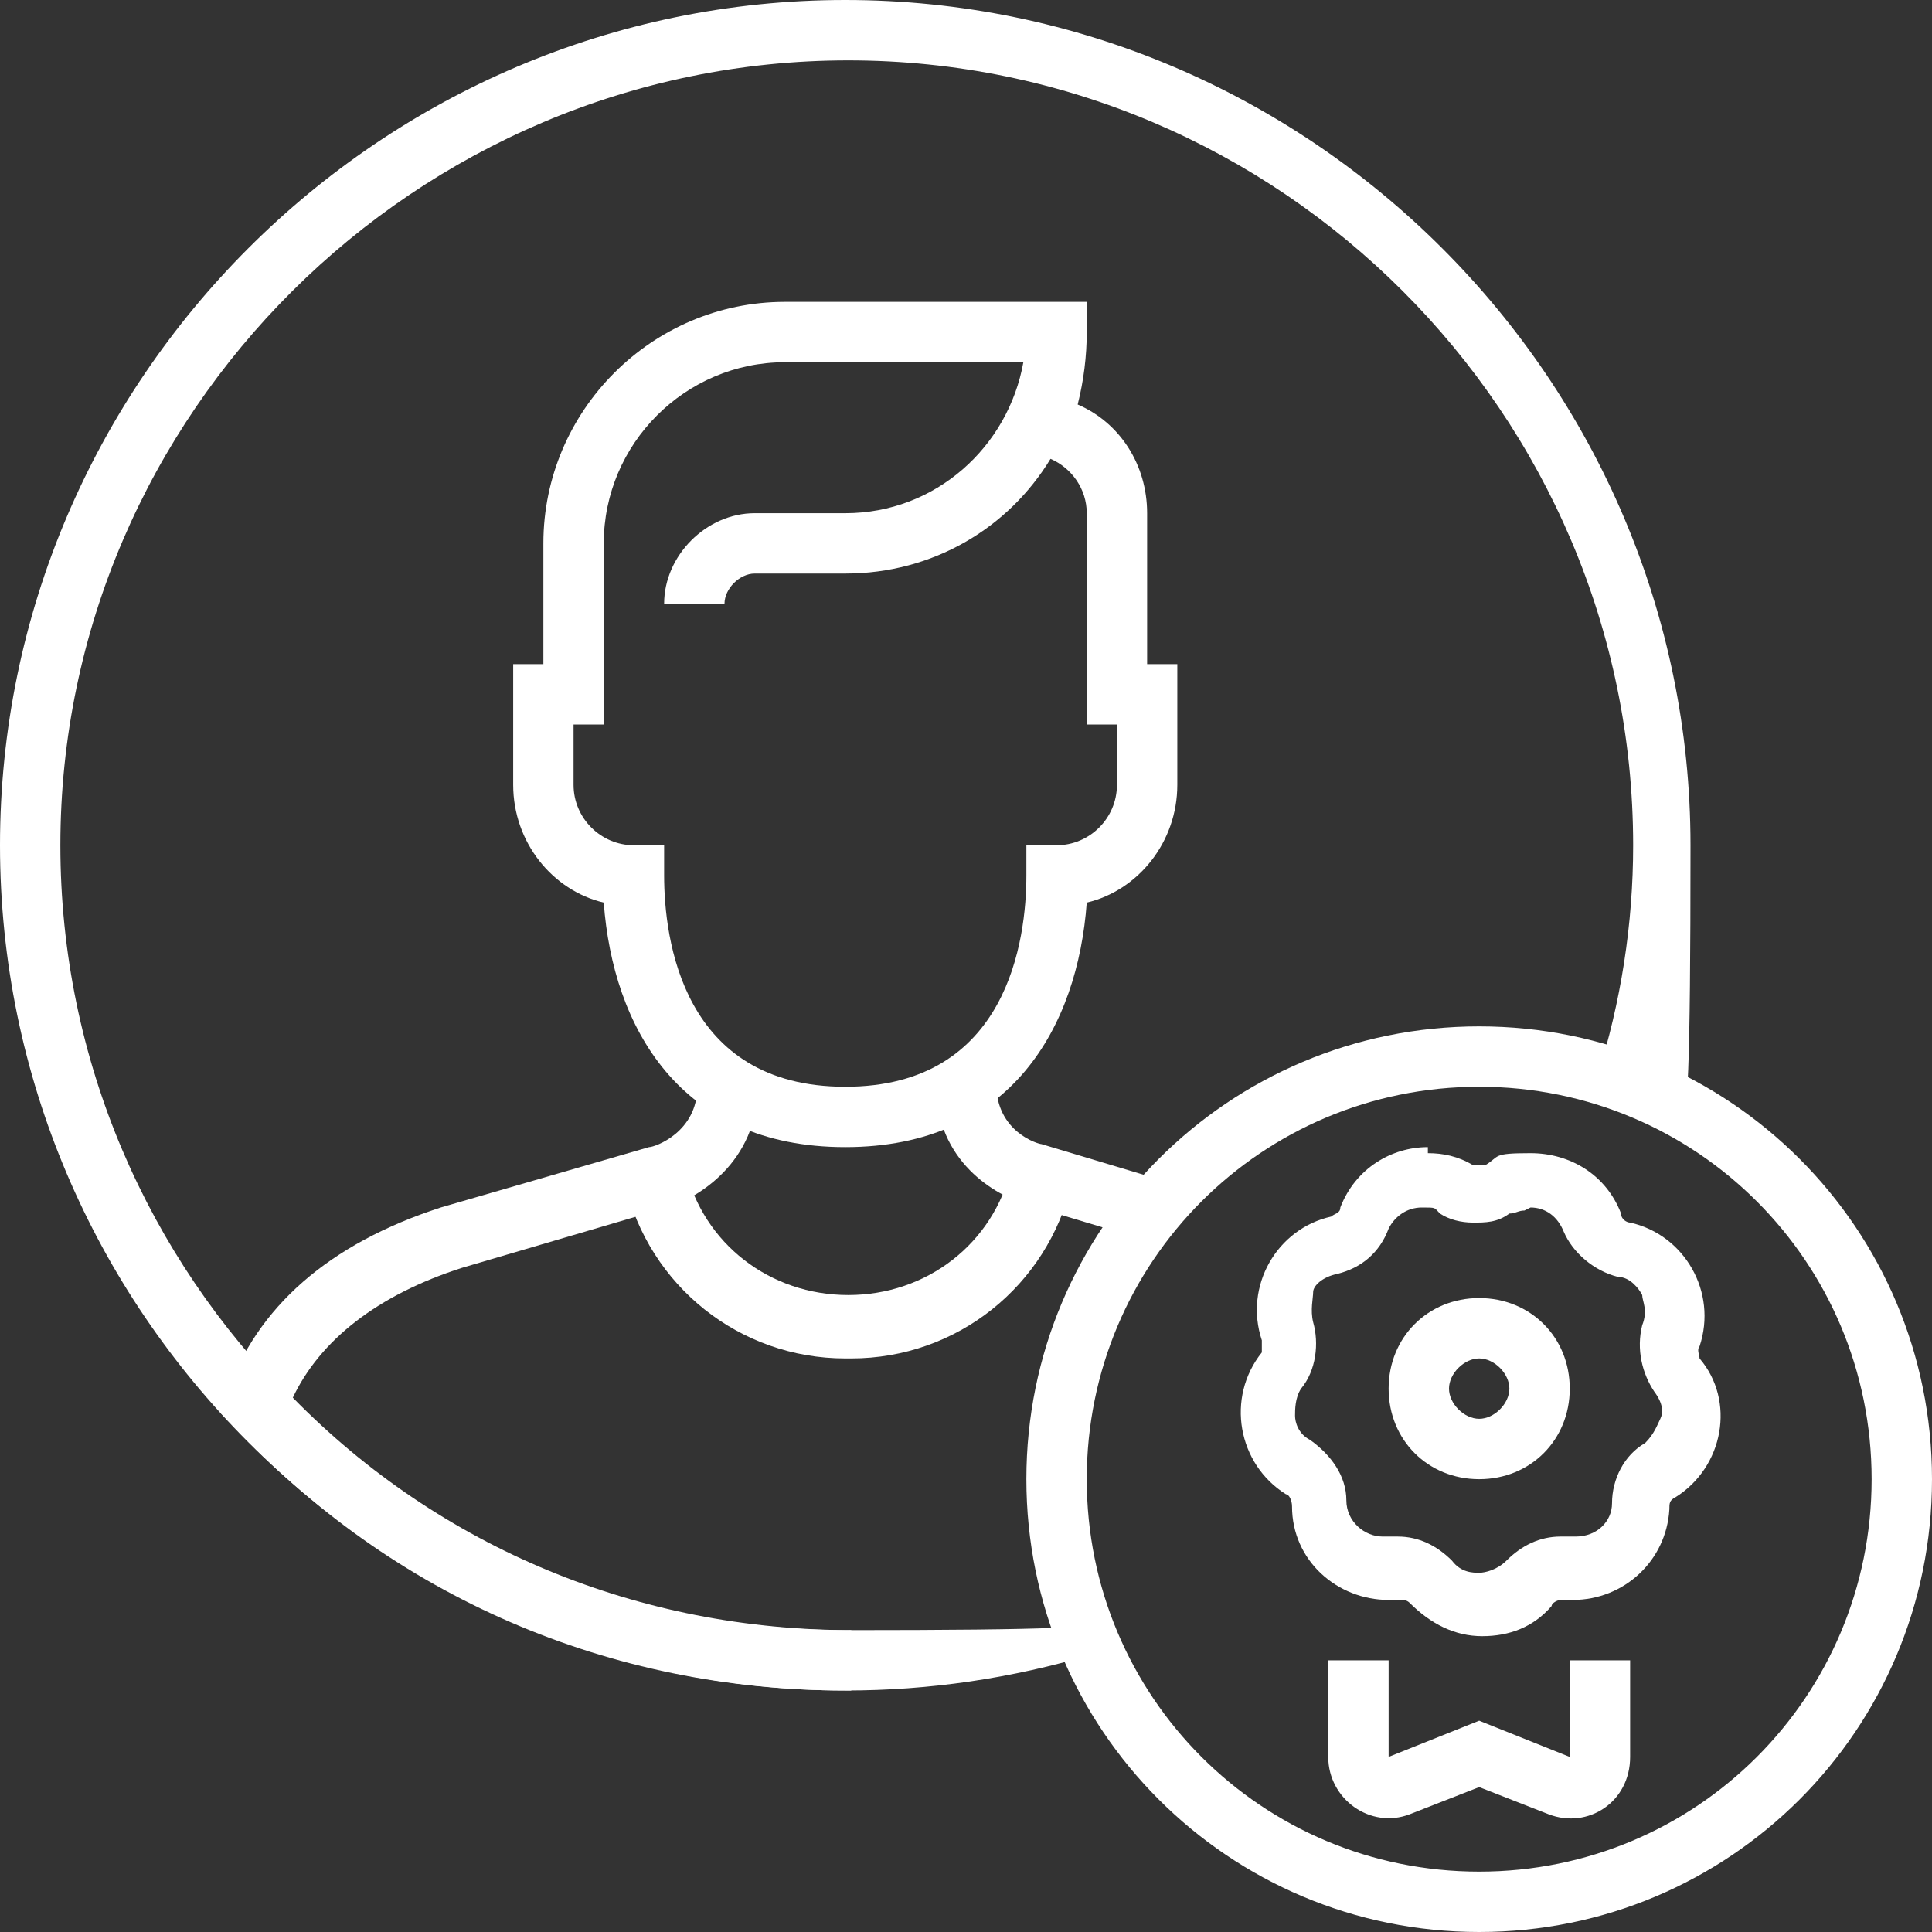
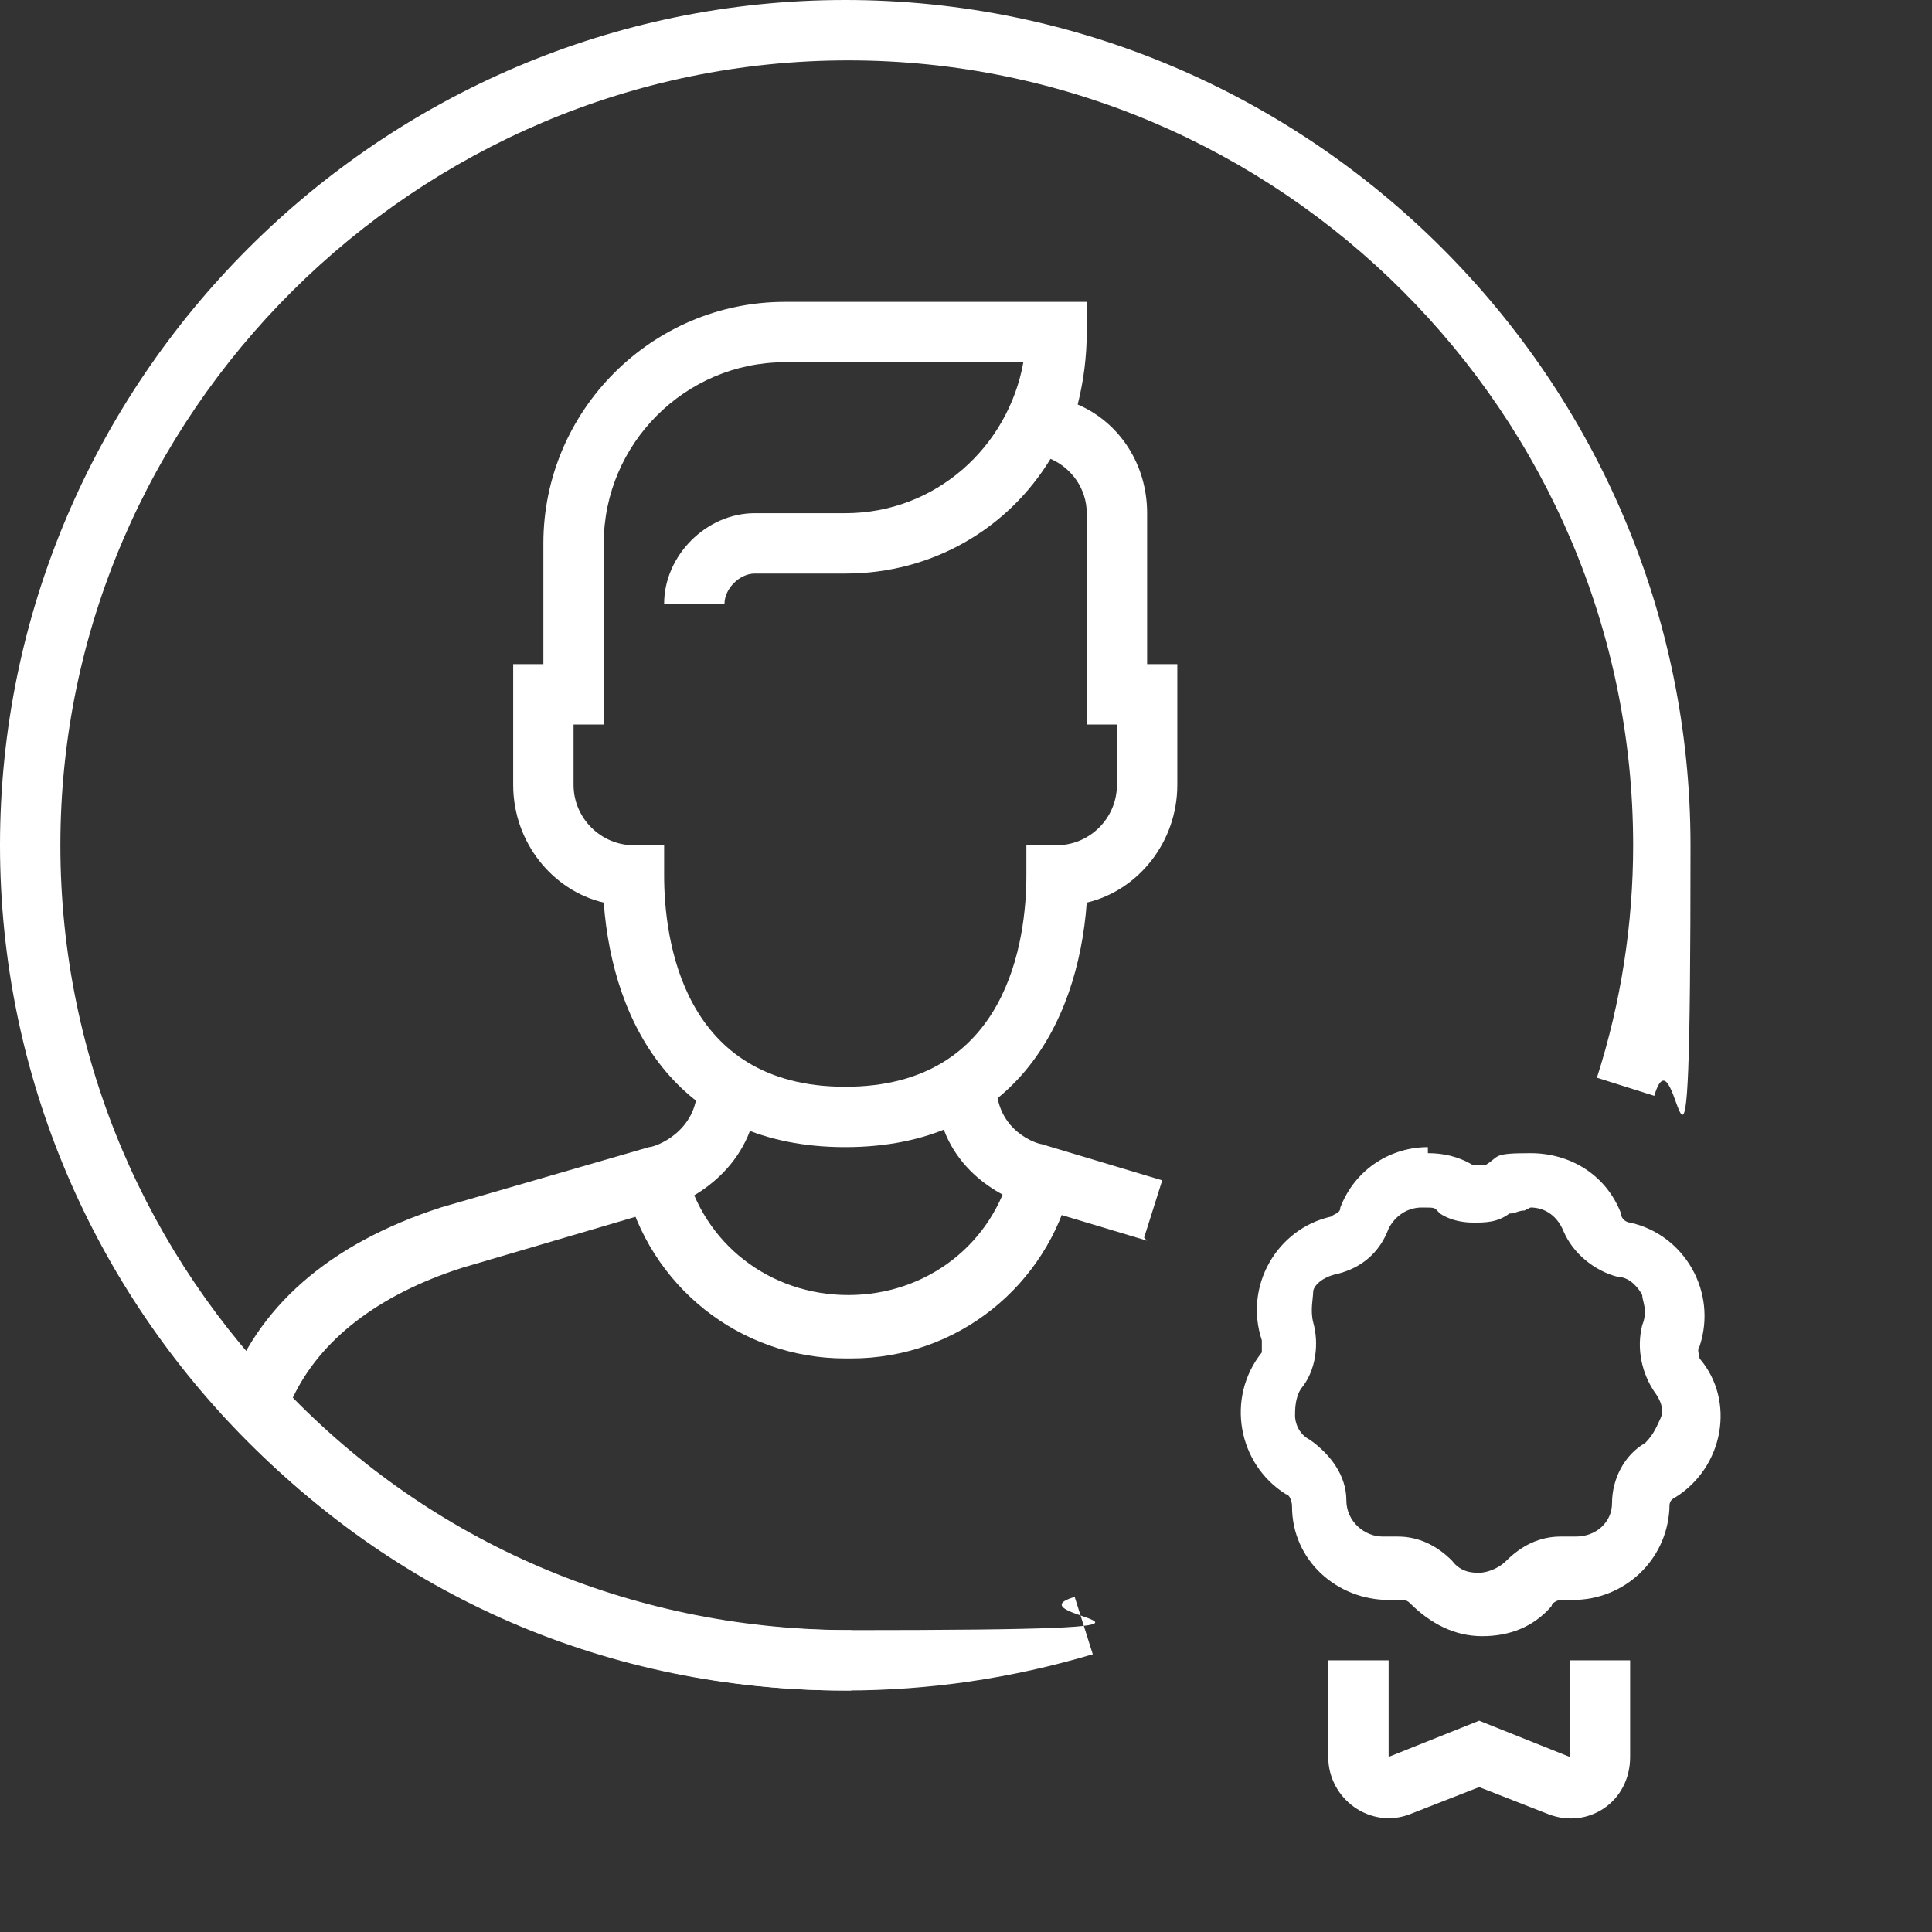
<svg xmlns="http://www.w3.org/2000/svg" viewBox="0 0 64 64">
  <rect x="0" y="0" width="64" height="64" fill="#333333" stroke="none" />
  <path d="M28 45c-3.5 0-6.5-2.4-7.3-5.8l2-.5c.6 2.5 2.8 4.2 5.4 4.2s4.8-1.7 5.4-4.2l2 .5c-.8 3.4-3.8 5.8-7.3 5.8Zm0-7c-5.5 0-7.7-4-8-8.1-1.7-.4-3-2-3-3.9v-4h1v-4c0-4.4 3.6-8 8-8h10v1q0 1.2-.3 2.4c1.4.6 2.3 2 2.3 3.6v5h1v4c0 1.9-1.3 3.5-3 3.9-.3 4.1-2.5 8.1-8 8.1m-9-14v2c0 1.1.9 2 2 2h1v1c0 2.1.6 7 6 7s6-4.9 6-7v-1h1c1.1 0 2-.9 2-2v-2h-1v-7c0-.8-.5-1.5-1.2-1.8-1.4 2.3-3.9 3.8-6.8 3.8h-3c-.5 0-1 .5-1 1h-2c0-1.6 1.4-3 3-3h3c3 0 5.4-2.2 5.9-5H26c-3.3 0-6 2.7-6 6v6z" style="fill:#fff" />
  <path d="m38 41.1-4-1.2c-1-.3-3-1.4-3-4h2c0 1.6 1.4 2 1.5 2l4 1.2-.6 1.9ZM28 56c-7.8 0-15-3.1-20.3-8.8l-.4-.4.2-.6c1-2.9 3.4-5 7.1-6.2l6.9-2c.2 0 1.6-.5 1.6-2h2c0 2.5-2 3.7-3 4l-6.8 2c-2.8.9-4.7 2.4-5.6 4.3 4.9 5 11.5 7.7 18.5 7.7v2Z" style="fill:#fff" />
  <path d="M28 56C12.6 56 0 43.4 0 28S12.6 0 28 0s28 12.6 28 28-.4 5.6-1.2 8.3l-1.9-.6c.8-2.5 1.2-5.1 1.2-7.7 0-14.3-11.7-26-26-26S2 13.7 2 28s11.7 26 26 26 5.2-.4 7.6-1.1l.6 1.9c-2.7.8-5.4 1.2-8.2 1.2" style="fill:#fff" />
-   <path d="M49 64c-8.3 0-15-6.7-15-15s6.7-15 15-15 15 6.7 15 15-6.7 15-15 15m0-28c-7.2 0-13 5.8-13 13s5.8 13 13 13 13-5.8 13-13-5.8-13-13-13" style="fill:#fff" />
  <path fill="#c81240" d="M52 58.2 49 57l-3 1.2V55h-2v3.2c0 1.4 1.4 2.4 2.7 1.9l2.3-.9 2.3.9c1.3.5 2.7-.4 2.7-1.9V55h-2zM50.7 40c.5 0 .9.3 1.1.8.3.7 1 1.3 1.8 1.5.4 0 .7.4.8.6 0 .2.2.5 0 1-.2.8 0 1.6.4 2.2.3.4.3.7.2.9s-.2.5-.5.8c-.7.4-1.1 1.2-1.1 2 0 .6-.5 1.1-1.2 1.1h-.5c-.7 0-1.3.3-1.8.8-.3.3-.7.4-.9.4s-.6 0-.9-.4c-.5-.5-1.1-.8-1.8-.8h-.5c-.6 0-1.2-.5-1.2-1.2 0-.8-.5-1.5-1.2-2-.4-.2-.5-.6-.5-.8s0-.6.2-.9c.5-.6.6-1.5.4-2.2-.1-.4 0-.8 0-1s.3-.5.8-.6c.8-.2 1.4-.7 1.7-1.5.2-.4.6-.7 1.1-.7s.4 0 .6.2c.3.2.7.3 1.1.3s.8 0 1.2-.3c.2 0 .3-.1.5-.1M47.3 38c-1.2 0-2.4.7-2.9 2 0 .2-.2.2-.3.3-1.8.4-2.9 2.3-2.3 4.1v.4c-1.2 1.5-.8 3.7.8 4.7.1 0 .2.2.2.4 0 1.8 1.5 3.1 3.2 3.1h.4c.1 0 .2 0 .3.1.7.7 1.5 1.1 2.4 1.1s1.7-.3 2.3-1c0-.1.2-.2.3-.2h.4c1.7 0 3.1-1.3 3.2-3 0-.2 0-.3.2-.4 1.6-1 2-3.2.8-4.6 0-.1-.1-.3 0-.4.6-1.8-.5-3.7-2.3-4.1-.1 0-.3-.1-.3-.3-.5-1.3-1.7-2-3-2s-1 .1-1.5.4h-.4c-.5-.3-1-.4-1.5-.4Z" style="fill:#fff" />
-   <path fill="#c81240" d="M49 45c.5 0 1 .5 1 1s-.5 1-1 1-1-.5-1-1 .5-1 1-1m0-2c-1.7 0-3 1.3-3 3s1.3 3 3 3 3-1.3 3-3-1.3-3-3-3" style="fill:#fff" />
</svg>